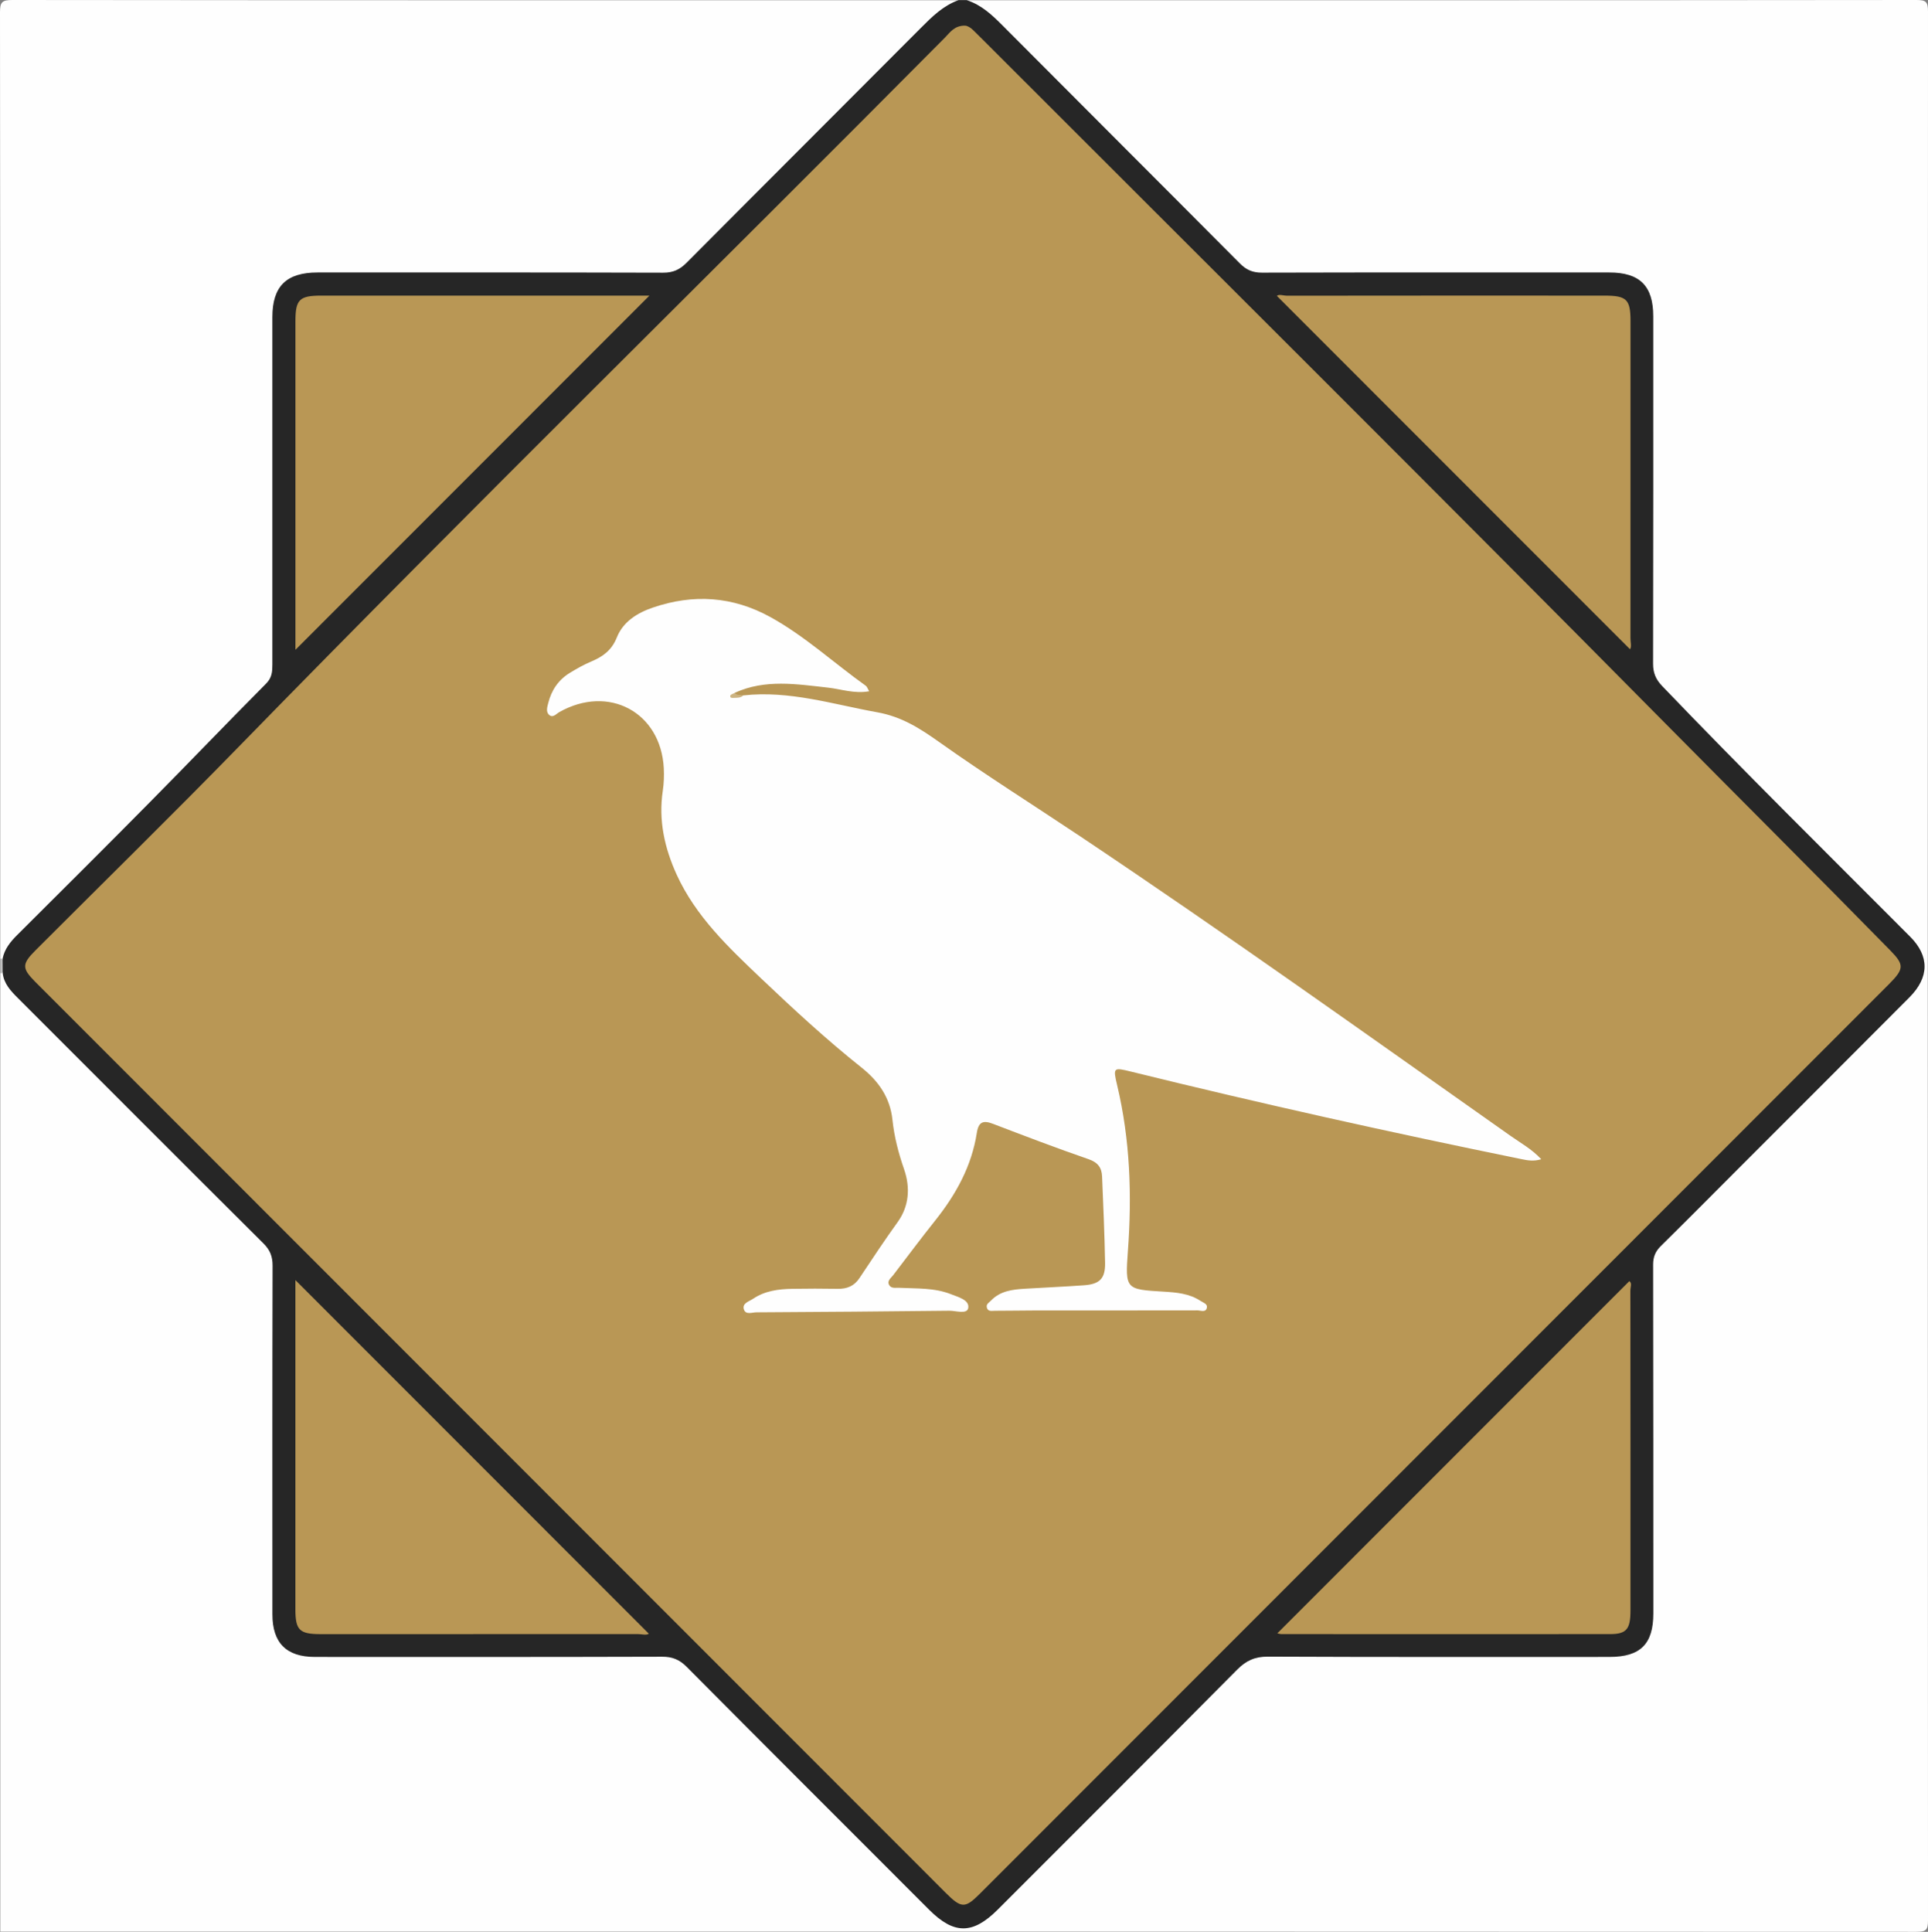
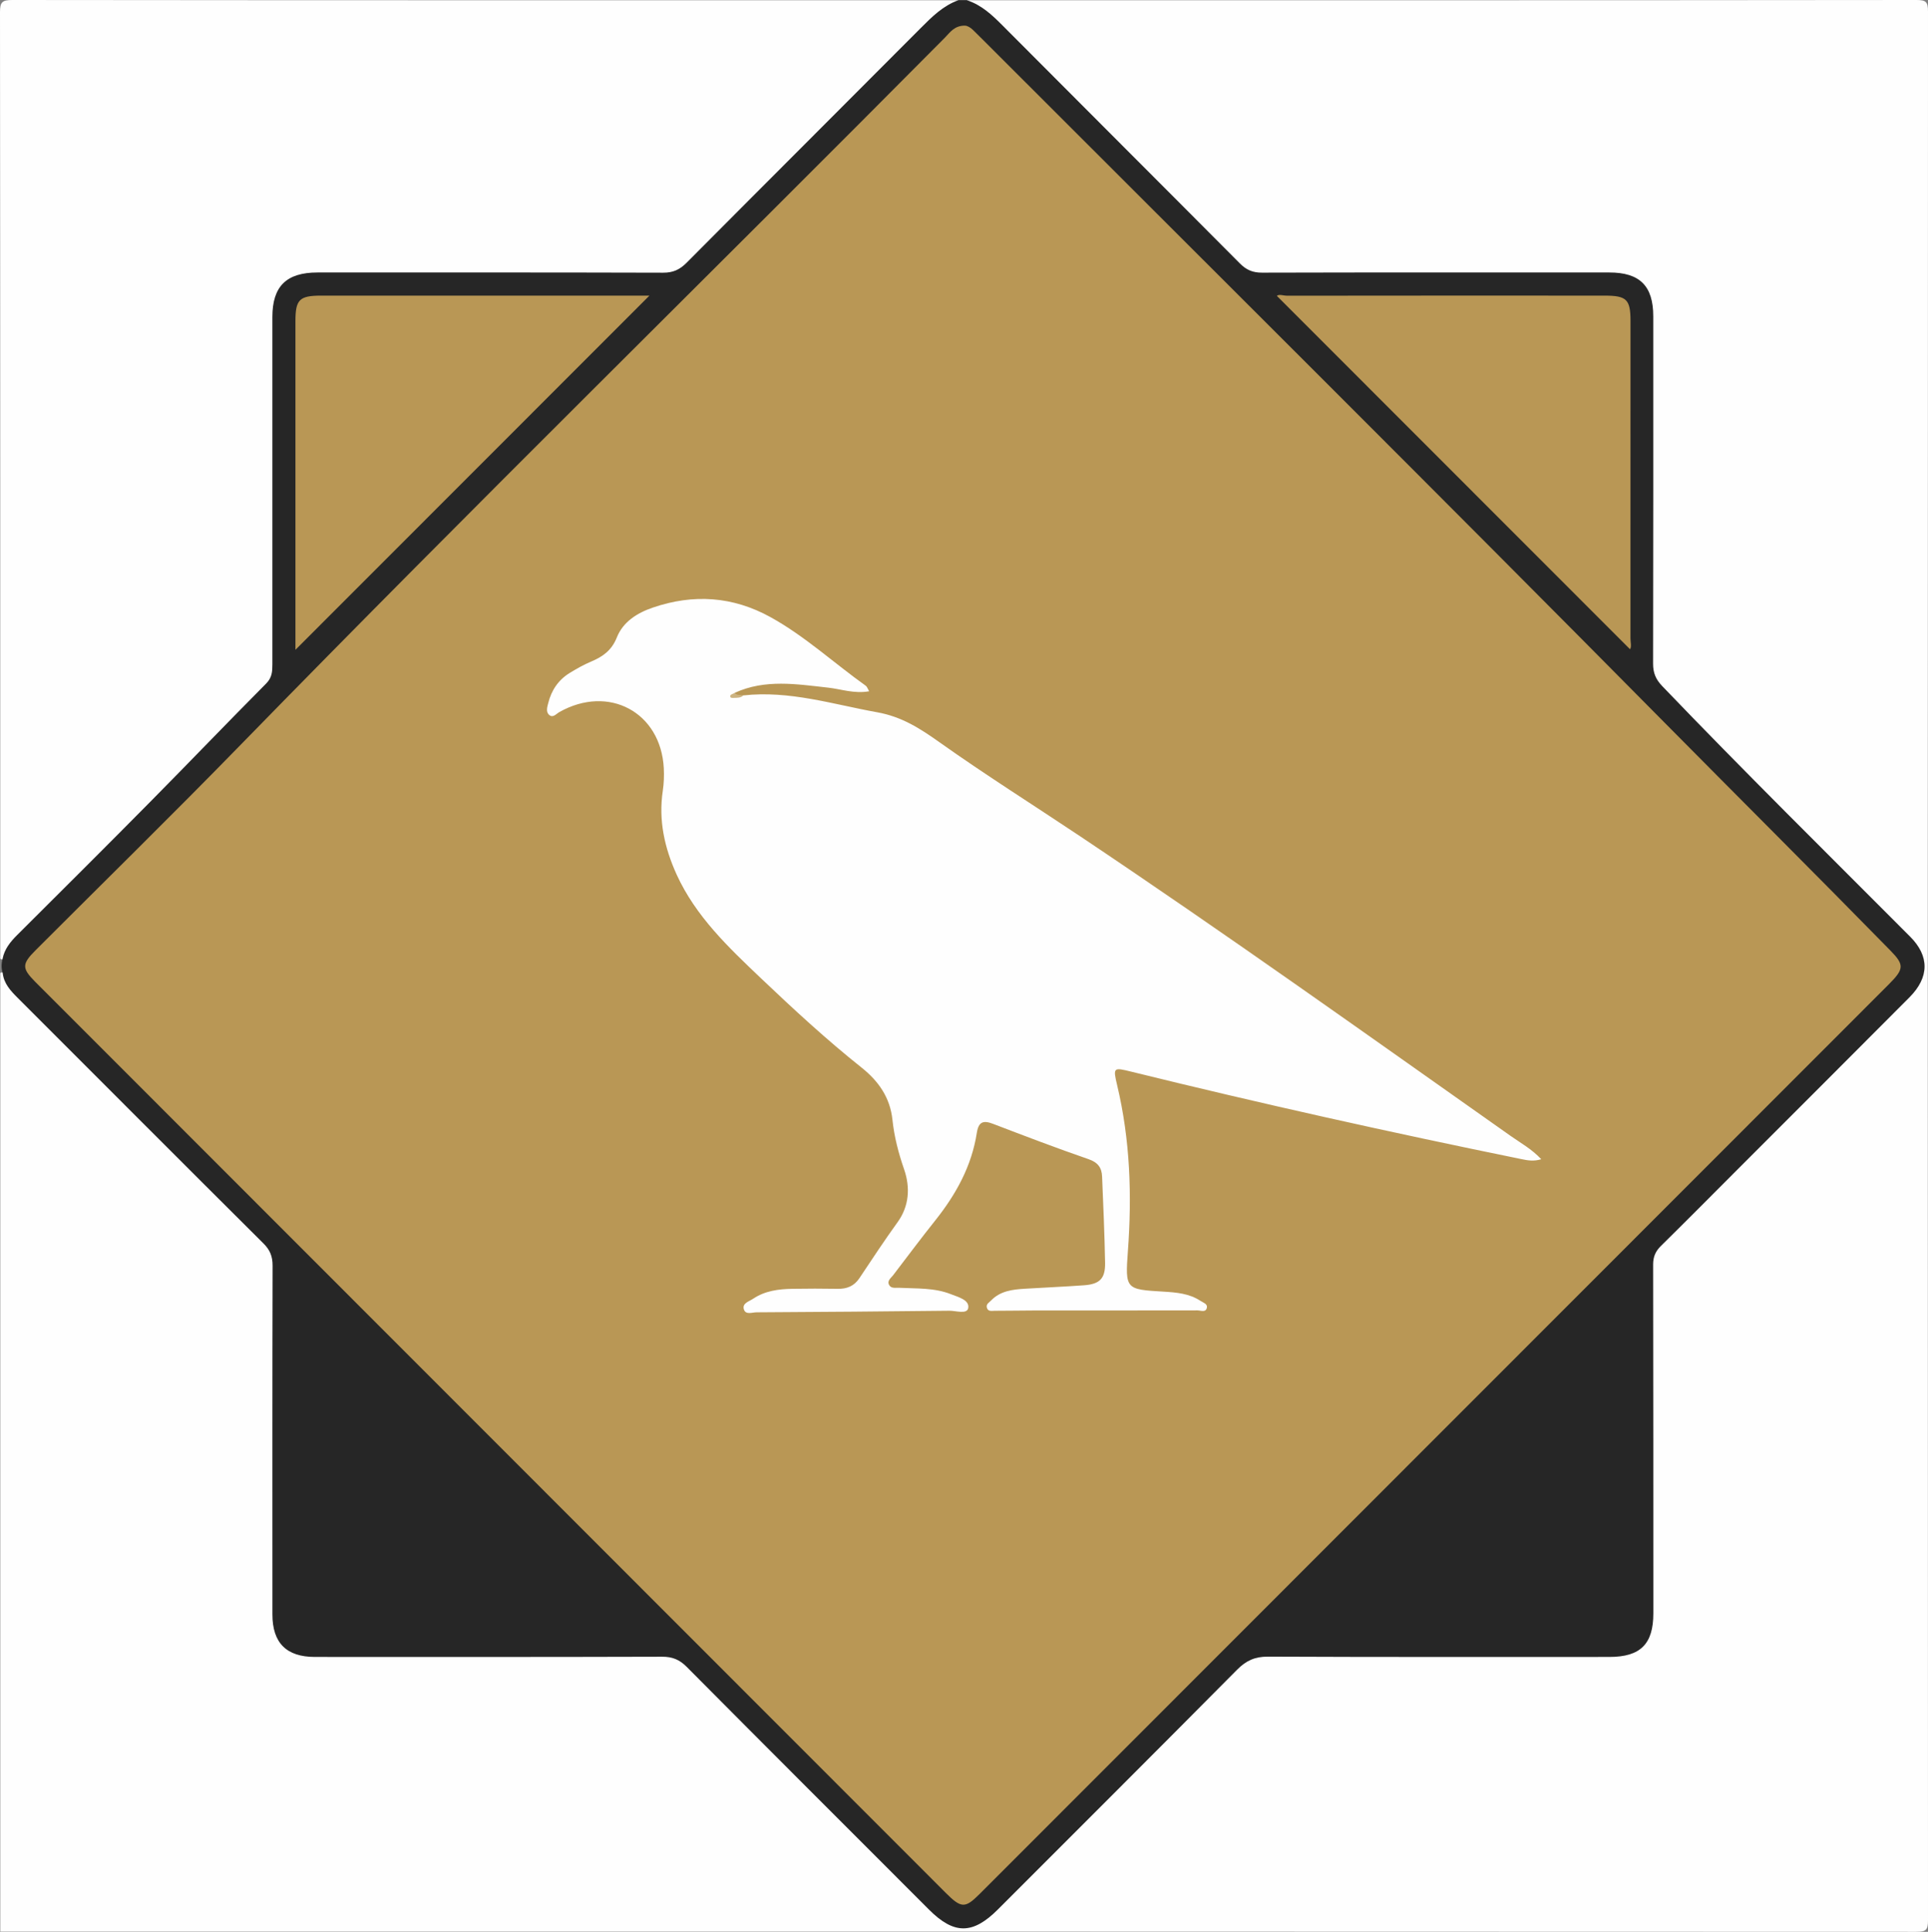
<svg xmlns="http://www.w3.org/2000/svg" id="Layer_1" data-name="Layer 1" viewBox="0 0 450.61 451.48">
  <rect x="0" y="0" width="450.61" height="451.48" fill="#808080" stroke="none" />
  <defs>
    <style>
      .cls-1 {
        fill: #262626;
      }

      .cls-1, .cls-2, .cls-3, .cls-4, .cls-5 {
        stroke-width: 0px;
      }

      .cls-2 {
        fill: #ccb381;
      }

      .cls-3 {
        fill: #b99755;
      }

      .cls-4 {
        fill: #c1c1c1;
      }

      .cls-5 {
        fill: #fefefe;
      }
    </style>
  </defs>
  <path class="cls-5" d="m225.97.06C299.94.06,373.92.08,447.9,0c2.27,0,2.71.45,2.71,2.71-.07,148.68-.07,297.37,0,446.05,0,2.27-.44,2.71-2.71,2.71-149.28-.07-298.56-.06-447.83-.06,0-74.67,0-149.35,0-224.02.36-.22.69-.17.99.12,1.32,2.46,3.2,4.46,5.16,6.42,17.89,17.86,35.68,35.83,53.7,53.57,3.44,3.39,4.79,6.86,4.75,11.65-.19,25.73-.09,51.46-.09,77.19,0,1.88-.07,3.76.82,5.51,1.58,3.1,4.15,4.38,7.55,4.37,8.61-.02,17.22,0,25.83,0,17.88,0,35.76.13,53.64-.09,4.36-.05,7.43,1.35,10.45,4.41,18,18.22,36.16,36.29,54.27,54.4,6.35,6.35,9.99,6.34,16.44-.11,18.12-18.11,36.28-36.17,54.26-54.41,3.06-3.1,6.2-4.3,10.5-4.28,25.94.16,51.88.08,77.82.08,2.1,0,4.17.04,6-1.35,2.54-1.93,3.26-4.45,3.25-7.54-.06-24.29-.11-48.59,0-72.88.06-14.01-1.76-9.63,7.99-19.47,16.39-16.55,32.92-32.97,49.39-49.45.78-.78,1.57-1.55,2.33-2.35,4.92-5.22,4.92-9.28-.12-14.33-13.87-13.92-27.84-27.75-41.64-41.73-5.35-5.42-10.31-11.21-15.84-16.45-1.98-1.88-2.15-4.2-2.15-6.69.02-26.06.01-52.12.01-78.19,0-1.32.06-2.65-.06-3.97-.35-3.84-2.86-6.5-6.7-7.08-1.42-.22-2.86-.13-4.3-.13-25.72,0-51.44-.07-77.16.07-3.94.02-6.84-1.11-9.64-3.94-18.24-18.45-36.68-36.71-54.91-55.17-2.07-2.09-4.95-3.05-6.65-5.5Z" />
  <path class="cls-5" d="m.06,224.08C.06,150.35.08,76.61,0,2.88,0,.49.49,0,2.88,0c73.7.08,147.4.06,221.1.06.14.65-.23,1.11-.73,1.32-4.09,1.78-6.8,5.21-9.84,8.24-16.57,16.53-33.21,33-49.58,49.73-3.69,3.77-7.41,5.41-12.73,5.35-24.84-.26-49.68-.12-74.51-.11-1.32,0-2.65-.05-3.97.06-5.03.41-7.6,2.99-7.99,8-.09,1.21-.05,2.43-.05,3.64,0,25.73-.05,51.47.05,77.2.01,3.46-1.04,6-3.45,8.51-18.27,19.04-37.03,37.6-55.69,56.24-1.75,1.75-2.88,3.89-4.4,5.77-.32.26-.66.28-1.01.06Z" />
  <path class="cls-1" d="m.61,224.04c.45-2.27,1.82-3.94,3.41-5.53,10.4-10.37,20.82-20.72,31.14-31.17,9.06-9.16,17.97-18.46,27.05-27.6,1.37-1.38,1.45-2.79,1.45-4.46-.01-27.06-.01-54.12,0-81.18,0-7.19,3.27-10.41,10.54-10.42,26.94,0,53.87-.03,80.81.05,2.3,0,3.85-.71,5.44-2.3,18.22-18.33,36.52-36.57,54.75-54.88,2.62-2.63,5.21-5.21,8.79-6.5h1.99c3.41,1.11,5.9,3.45,8.37,5.94,18.46,18.55,37,37.03,55.45,55.59,1.52,1.53,3.02,2.15,5.17,2.14,27.05-.07,54.1-.05,81.15-.04,7.13,0,10.28,3.14,10.28,10.25,0,27.06.02,54.13-.04,81.19,0,2.15.63,3.65,2.13,5.22,19.01,19.82,38.56,39.11,57.95,58.56,4.53,4.54,4.51,9.48-.16,14.18-13.4,13.46-26.85,26.88-40.27,40.31-5.93,5.94-11.84,11.9-17.82,17.79-1.27,1.25-1.82,2.53-1.82,4.34.06,27.17.03,54.35.05,81.52,0,7.16-3,10.19-10.26,10.19-26.61,0-53.22.05-79.83-.07-3.02-.01-5.08.92-7.18,3.04-18.58,18.74-37.27,37.38-55.93,56.05-5.86,5.86-10.24,5.88-16.06.06-18.89-18.9-37.81-37.78-56.64-56.74-1.69-1.71-3.36-2.4-5.77-2.39-27.05.08-54.1.06-81.15.05-6.65,0-9.93-3.28-9.93-9.94,0-27.17-.03-54.35.04-81.52,0-2.14-.59-3.65-2.13-5.17-19.18-19.08-38.28-38.24-57.42-57.37-1.66-1.66-3.24-3.33-3.52-5.8-.36-1.13-.33-2.26-.02-3.39Z" />
-   <path class="cls-4" d="m.61,224.04c0,1.13.01,2.26.02,3.39-.19,0-.38,0-.57-.04v-3.31c.18-.06.36-.08.55-.04Z" />
  <path class="cls-3" d="m225.54,6c.5-.01,1.26.4,1.91,1.04.71.69,1.42,1.39,2.12,2.1,53.16,53.18,106.5,106.19,159.38,159.65,17.61,17.8,35.36,35.47,52.88,53.36,3.24,3.31,3.22,4.28-.32,7.83-66.9,66.93-133.79,133.86-200.69,200.78-3.98,3.98-7.96,7.97-11.95,11.95-3.31,3.3-4.23,3.26-7.82-.33C152.29,373.57,83.52,304.77,14.76,235.98c-2.19-2.19-4.38-4.36-6.56-6.56-3.11-3.15-3.11-4.12.13-7.36,16-16.01,32.17-31.85,47.97-48.06C110.56,118.36,166.09,63.99,220.82,8.82c1.21-1.22,2.21-2.85,4.72-2.83Z" />
-   <path class="cls-3" d="m380.96,151.72c-27.49-27.51-54.99-55.02-82.53-82.57.49-.46,1.52-.04,2.42-.04,24.73-.03,49.45-.03,74.18-.02,5.13,0,6.04.88,6.05,5.88,0,24.74,0,49.47-.01,74.21,0,.93.32,1.94-.1,2.54Z" />
-   <path class="cls-3" d="m69.05,299.17c27.6,27.61,55.1,55.13,82.59,82.63-.6.42-1.61.09-2.54.09-24.73.02-49.45.02-74.18.01-4.91,0-5.87-.95-5.88-5.72,0-25.07,0-50.14,0-75.21v-1.81Z" />
+   <path class="cls-3" d="m380.96,151.72c-27.49-27.51-54.99-55.02-82.53-82.57.49-.46,1.52-.04,2.42-.04,24.73-.03,49.45-.03,74.18-.02,5.13,0,6.04.88,6.05,5.88,0,24.74,0,49.47-.01,74.21,0,.93.32,1.94-.1,2.54" />
  <path class="cls-3" d="m151.79,69.08c-27.64,27.65-55.12,55.14-82.74,82.78v-2.35c0-24.83,0-49.65,0-74.48,0-5.01.94-5.94,5.99-5.94,25.58,0,51.15,0,76.75,0Z" />
-   <path class="cls-3" d="m298.52,381.73c27.5-27.51,54.85-54.88,82.28-82.32.71.44.25,1.42.25,2.2.03,24.94.03,49.88.02,74.83,0,4.3-.95,5.45-4.75,5.45-25.59.03-51.19.01-76.78,0-.31,0-.62-.1-1.02-.17Z" />
  <path class="cls-5" d="m173.73,162.52c10.77-1.2,20.93,2.08,31.33,3.95,5.7,1.03,9.96,3.76,14.49,6.98,10.79,7.66,22.01,14.71,33.02,22.07,33.93,22.7,67.15,46.44,100.51,69.96,2.32,1.64,4.86,3.01,7.14,5.43-1.73.54-3.19.28-4.62-.02-30.55-6.23-60.97-12.99-91.24-20.45-4.13-1.02-4.25-.99-3.26,3.18,3.05,12.79,3.47,25.72,2.51,38.79-.66,8.95-.47,8.92,8.38,9.45,2.96.18,5.96.43,8.56,2.14.63.41,1.67.71,1.53,1.55-.22,1.28-1.42.69-2.2.69-12.69.03-25.39.01-38.09.02-3.09,0-6.18.08-9.27.07-.71,0-1.66.27-1.89-.81-.16-.78.53-1.1.98-1.57,2.18-2.27,5.02-2.59,7.9-2.77,4.62-.29,9.25-.47,13.86-.81,3.67-.27,4.97-1.57,4.91-5.24-.12-6.73-.42-13.45-.7-20.18-.08-2.04-.97-3.29-3.14-4.04-7.5-2.59-14.91-5.42-22.33-8.26-2.27-.87-3.4-.54-3.81,2.11-1.2,7.73-4.84,14.33-9.66,20.39-3.37,4.23-6.61,8.56-9.89,12.86-.5.66-1.46,1.28-.96,2.26.48.94,1.55.64,2.4.69,4.06.21,8.21-.04,12.07,1.5,1.65.66,4.34,1.31,4.04,3.2-.25,1.57-2.89.64-4.43.66-15,.18-30.01.28-45.02.37-1.04,0-2.55.65-2.98-.65-.49-1.49,1.23-1.89,2.15-2.52,2.76-1.86,5.94-2.27,9.17-2.32,3.53-.06,7.07-.06,10.6,0,2.15.04,3.84-.64,5.07-2.49,2.93-4.4,5.84-8.81,8.94-13.11,2.66-3.69,3-8.03,1.5-12.35-1.31-3.77-2.3-7.58-2.72-11.56-.54-5.13-3.2-8.99-7.19-12.17-8.21-6.53-15.91-13.65-23.51-20.87-7.59-7.22-15.26-14.46-19.73-24.25-2.84-6.24-4.28-12.71-3.24-19.61.26-1.73.32-3.53.23-5.28-.7-13.08-12.9-19.6-24.42-13.09-.72.41-1.45,1.39-2.32.7-.88-.71-.51-1.86-.27-2.8.75-3.02,2.39-5.45,5.07-7.08,1.6-.97,3.24-1.91,4.96-2.63,2.74-1.15,4.81-2.63,6.01-5.65,1.46-3.65,4.73-5.71,8.42-6.97,9.48-3.24,18.67-2.63,27.48,2.23,8.06,4.45,14.82,10.73,22.27,16.04.31.22.43.68.8,1.29-3.49.63-6.54-.51-9.62-.85-7.35-.81-14.69-2.04-21.8,1.22.2,1,.33,1.04,1.98.6Z" />
  <path class="cls-2" d="m173.73,162.52c-.61.6-1.4.55-2.16.58-.39.02-1.02.09-.88-.53.06-.28.68-.43,1.05-.64.51.68,1.32.39,1.98.6Z" />
</svg>